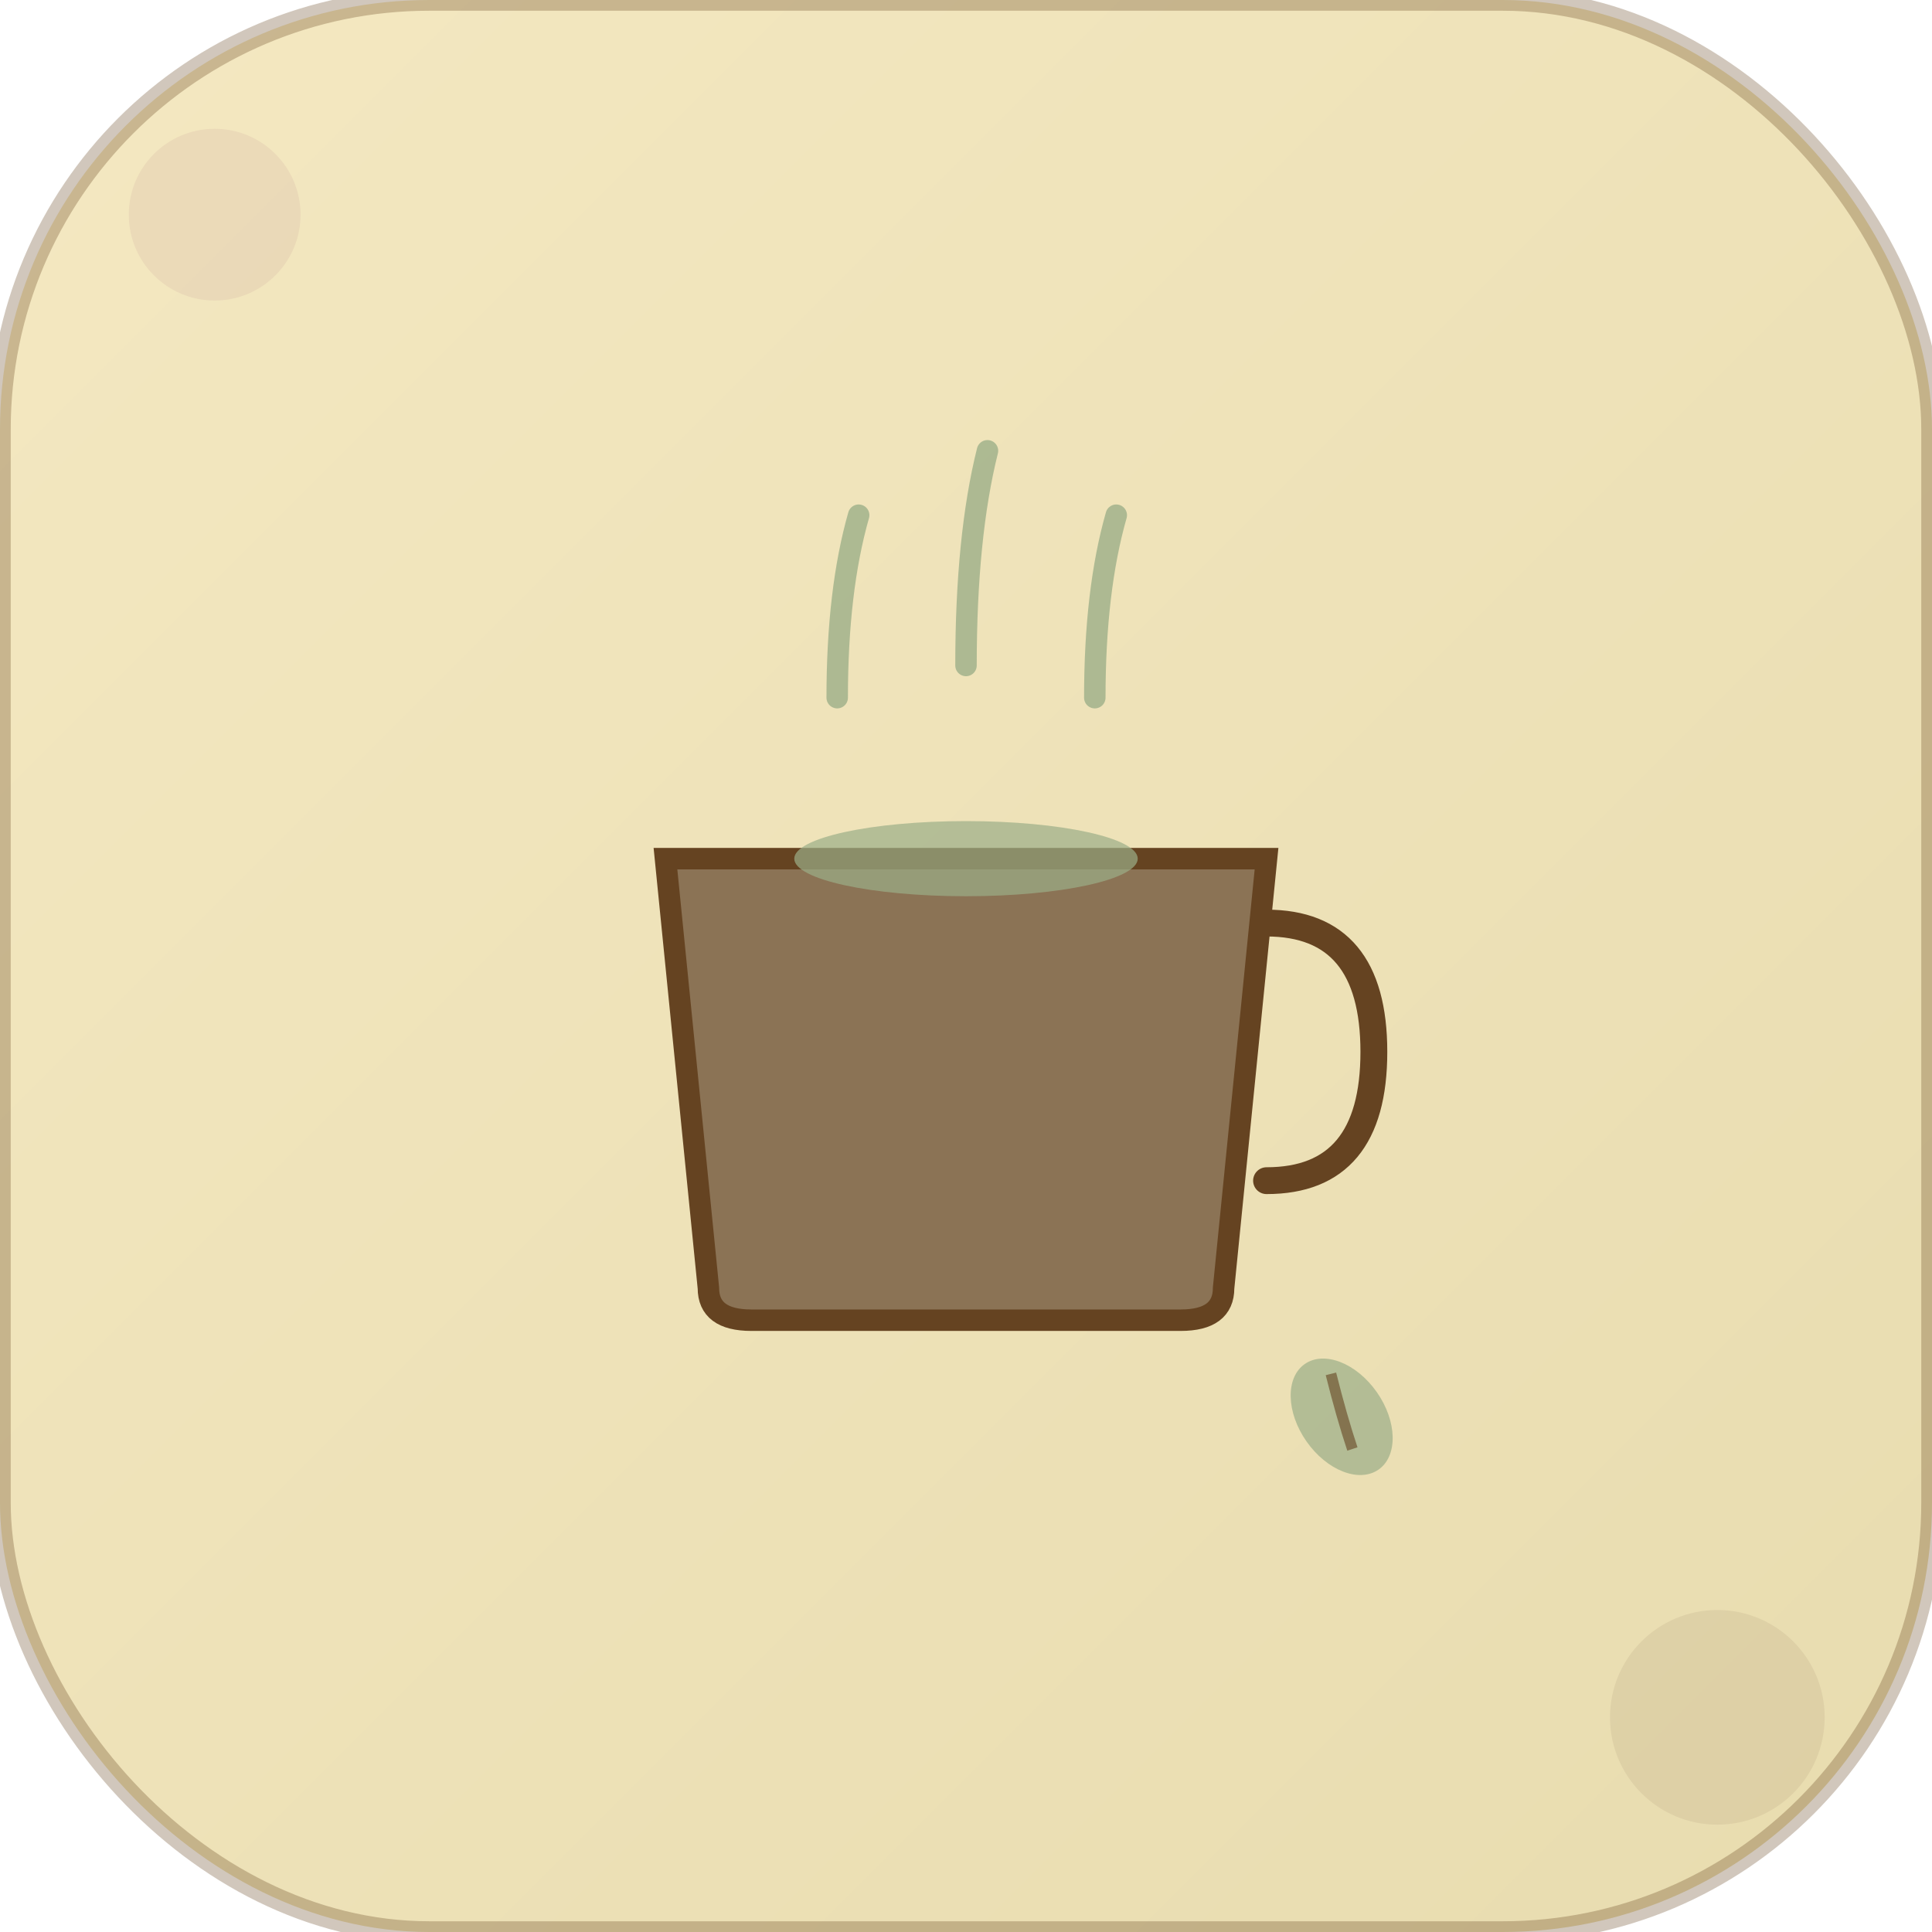
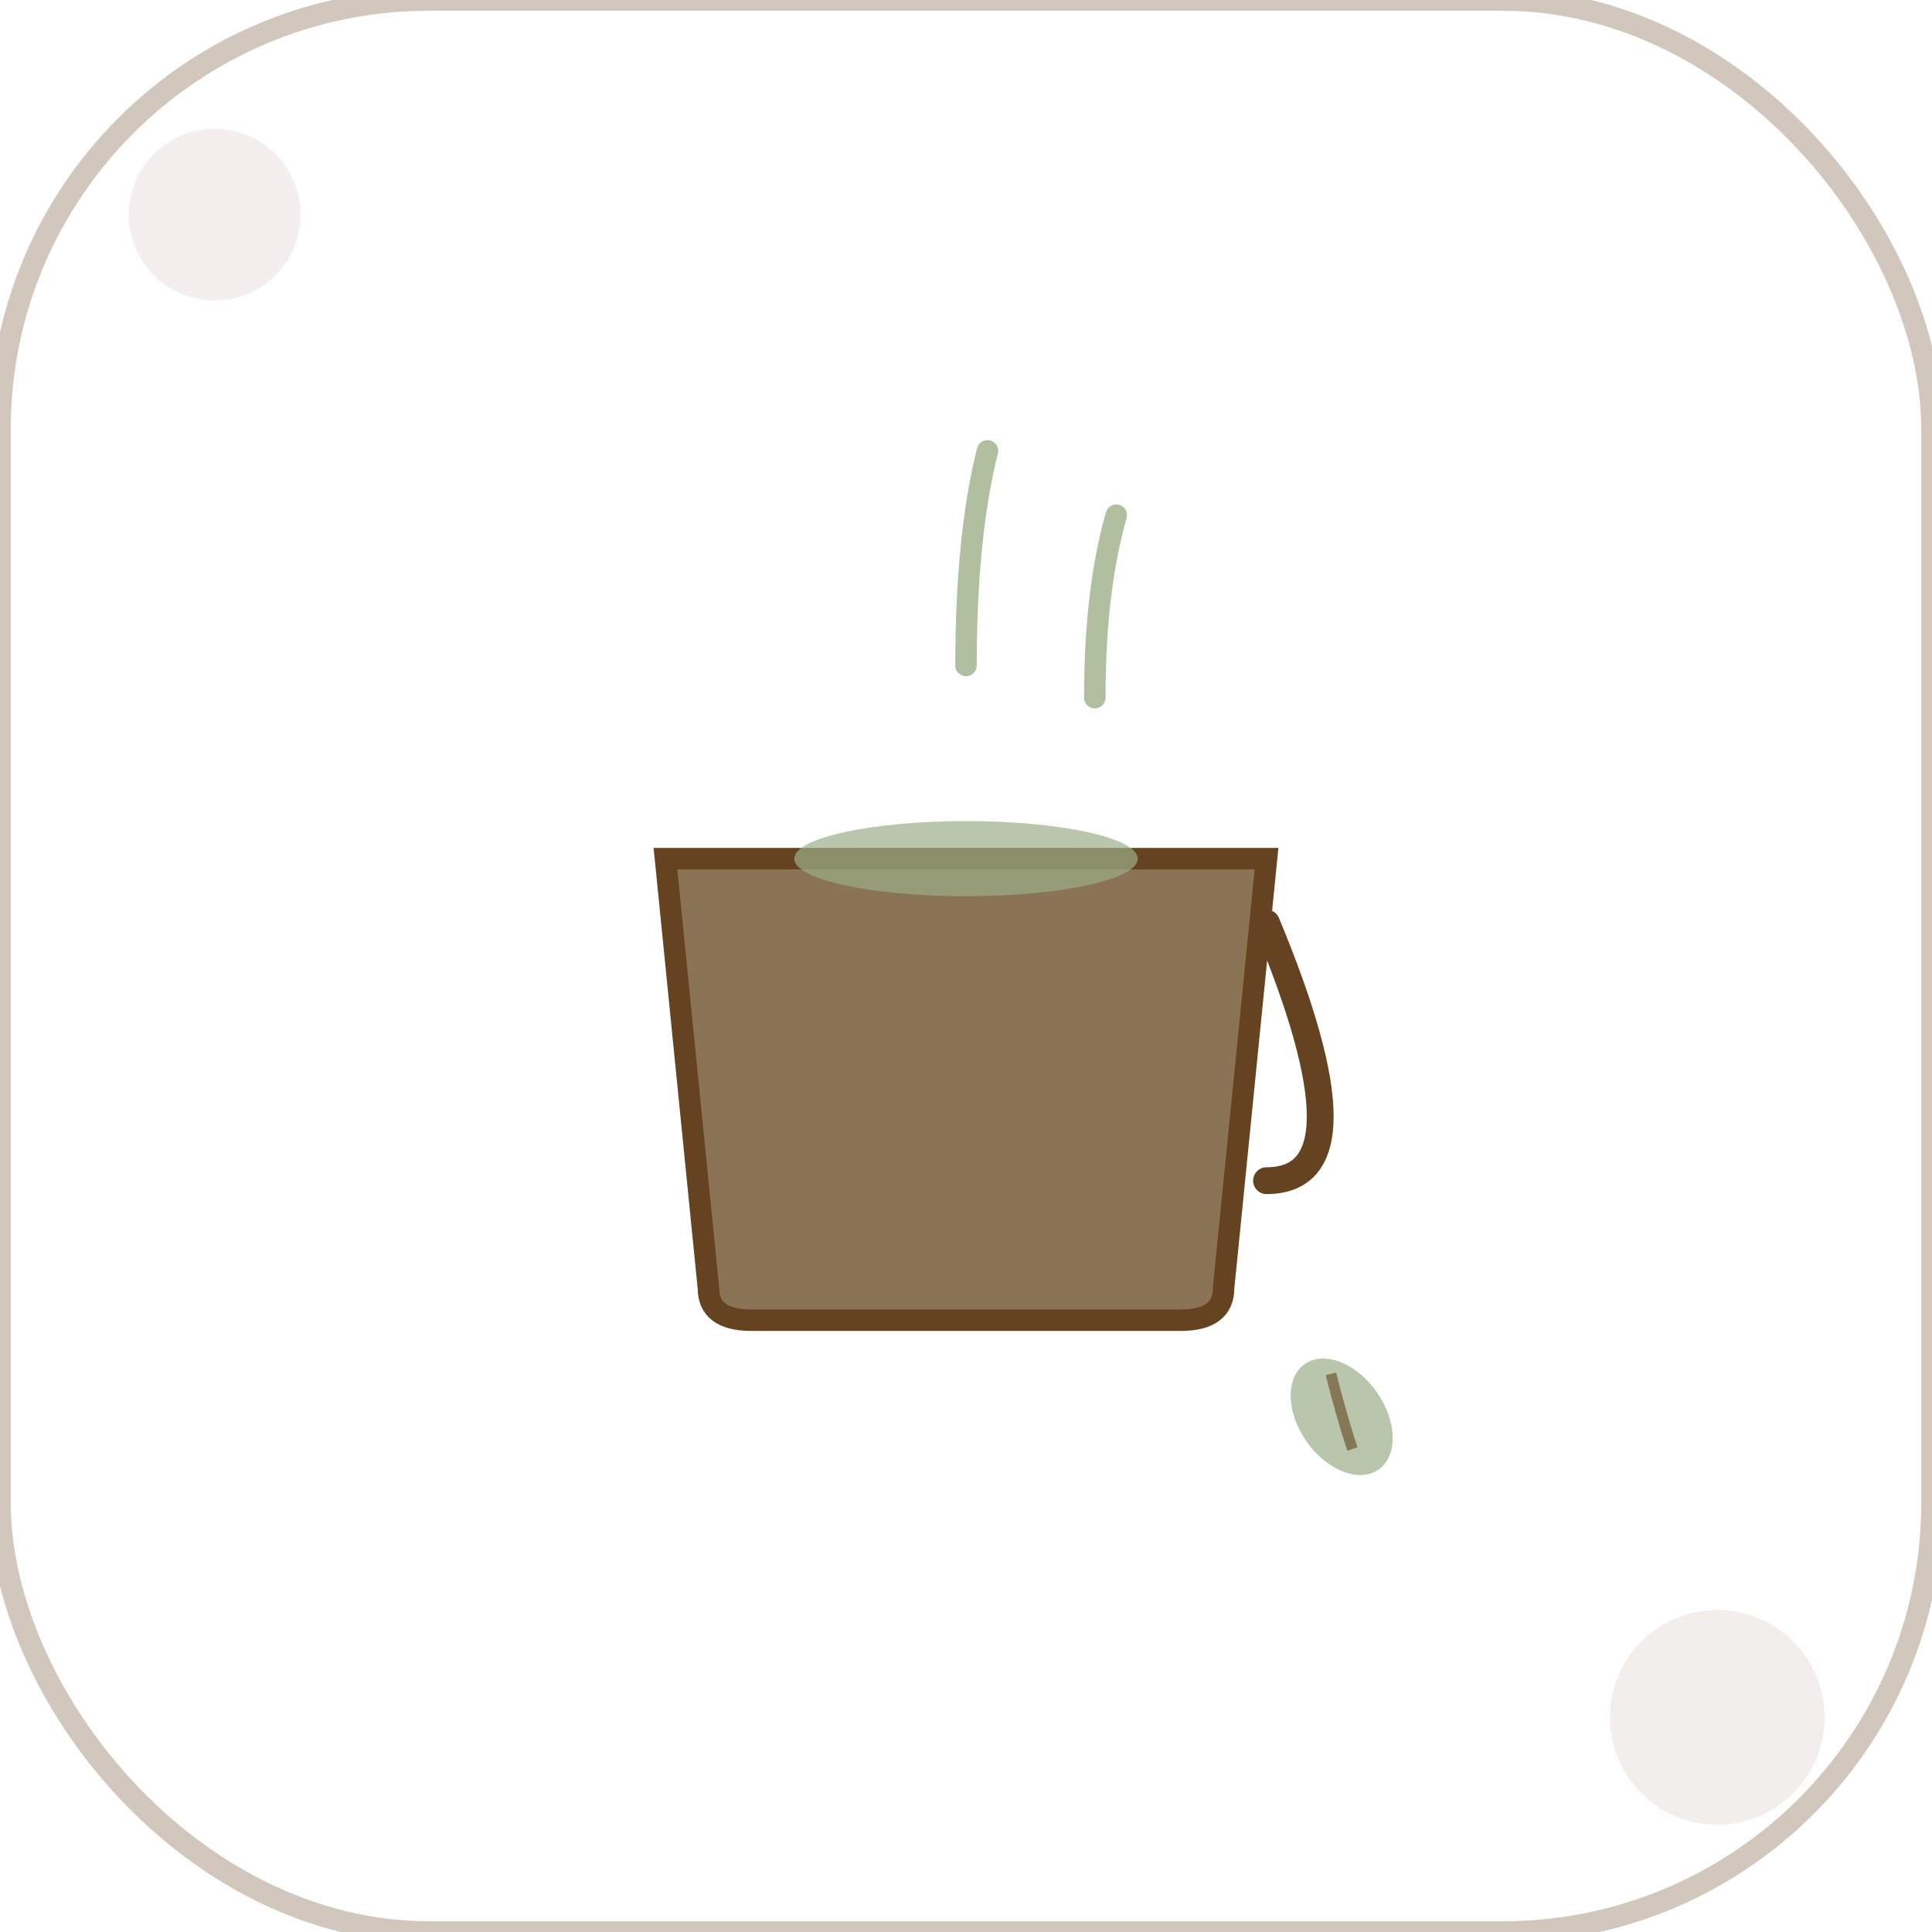
<svg xmlns="http://www.w3.org/2000/svg" viewBox="0 0 180 180">
  <defs>
    <linearGradient id="appleBg" x1="0%" y1="0%" x2="100%" y2="100%">
      <stop offset="0%" style="stop-color:#F4E8C1;stop-opacity:1" />
      <stop offset="100%" style="stop-color:#E8DCAF;stop-opacity:1" />
    </linearGradient>
  </defs>
-   <rect width="180" height="180" fill="url(#appleBg)" rx="40" />
  <rect width="180" height="180" fill="none" stroke="#654321" stroke-width="2" opacity="0.3" rx="40" />
  <g transform="translate(90, 90)">
    <path d="M -28 -10 L -24 30 Q -24 33 -20 33 L 20 33 Q 24 33 24 30 L 28 -10 Z" fill="#8B7355" stroke="#654321" stroke-width="2" />
    <ellipse cx="0" cy="-10" rx="16" ry="3.5" fill="#9CAF88" opacity="0.7" />
-     <path d="M 28 -4 Q 38 -4 38 8 Q 38 20 28 20" fill="none" stroke="#654321" stroke-width="2.5" stroke-linecap="round" />
-     <path d="M -12 -25 Q -12 -35 -10 -42" fill="none" stroke="#9CAF88" stroke-width="2" stroke-linecap="round" opacity="0.8" />
+     <path d="M 28 -4 Q 38 20 28 20" fill="none" stroke="#654321" stroke-width="2.5" stroke-linecap="round" />
    <path d="M 0 -28 Q 0 -40 2 -48" fill="none" stroke="#9CAF88" stroke-width="2" stroke-linecap="round" opacity="0.8" />
    <path d="M 12 -25 Q 12 -35 14 -42" fill="none" stroke="#9CAF88" stroke-width="2" stroke-linecap="round" opacity="0.8" />
    <g transform="translate(35, 42)">
      <ellipse cx="0" cy="0" rx="4" ry="6" fill="#9CAF88" opacity="0.7" transform="rotate(-35)" />
      <path d="M -1 -4 Q 0 0 1 3" fill="none" stroke="#654321" stroke-width="1" opacity="0.6" />
    </g>
  </g>
  <circle cx="20" cy="20" r="8" fill="#BC8F8F" opacity="0.15" />
  <circle cx="160" cy="160" r="10" fill="#8B7355" opacity="0.12" />
</svg>